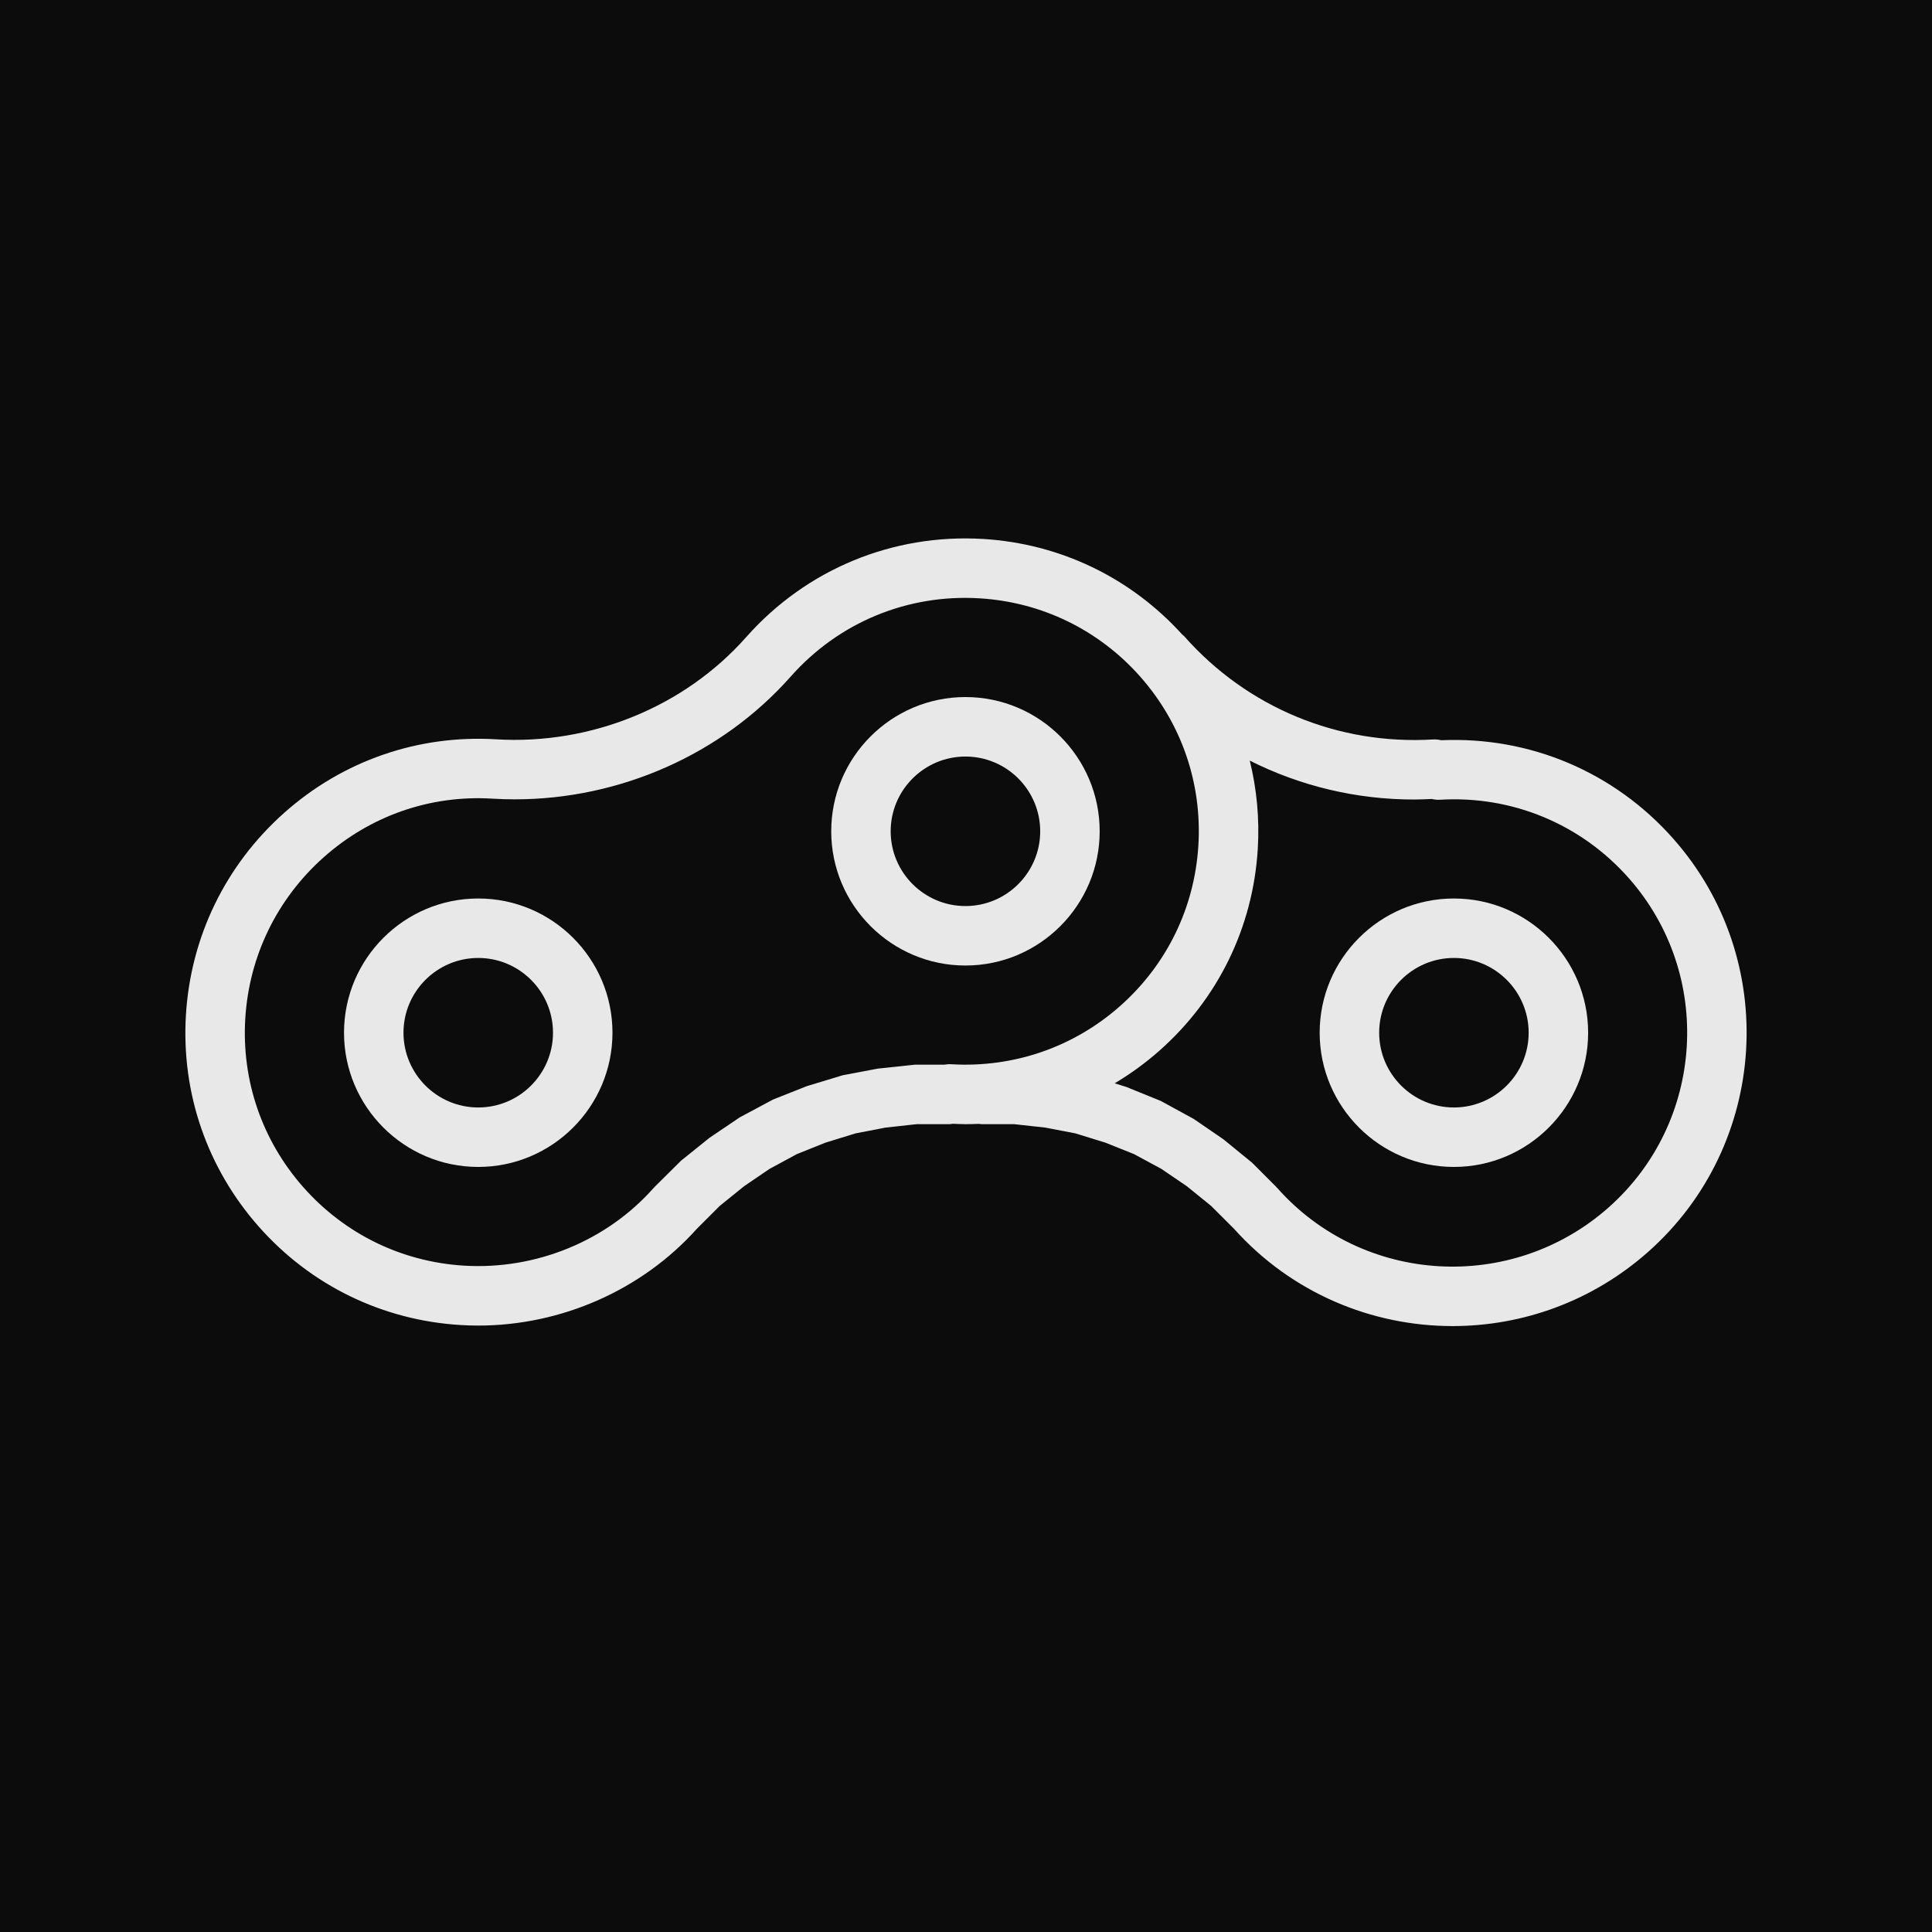
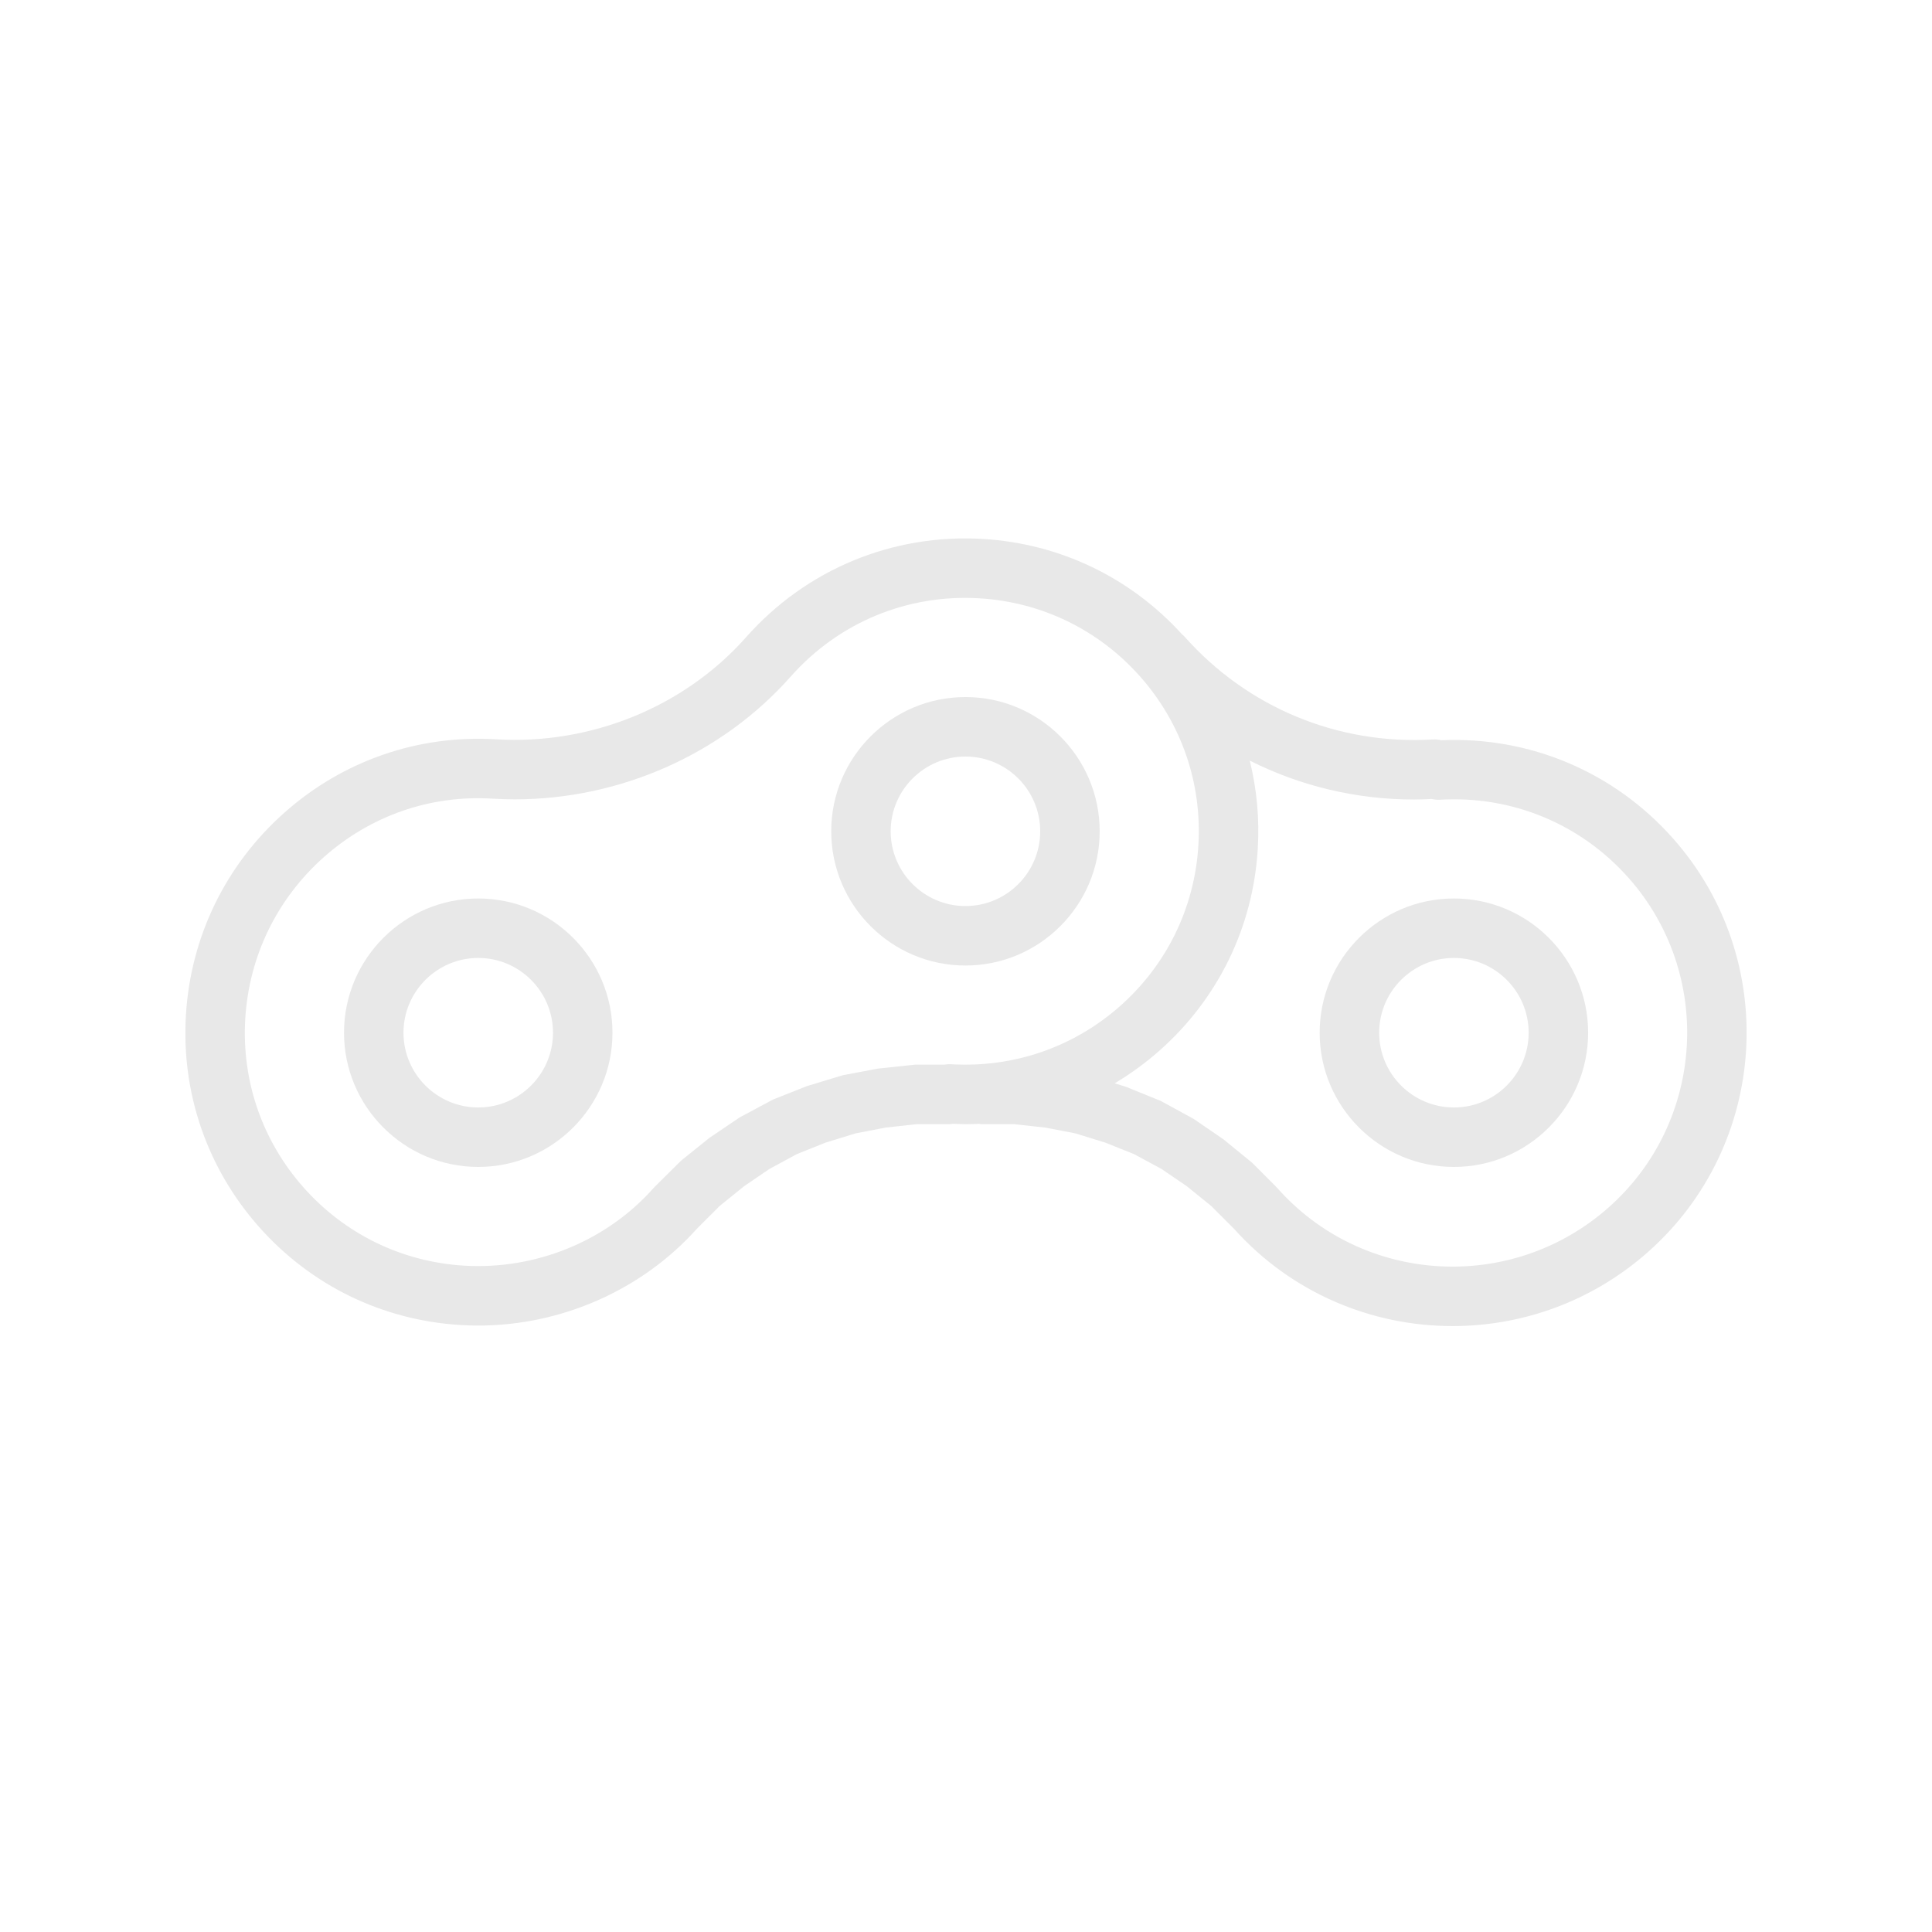
<svg xmlns="http://www.w3.org/2000/svg" version="1.1" id="Layer_1" x="0px" y="0px" width="260px" height="260px" viewBox="0 0 260 260" enable-background="new 0 0 260 260" xml:space="preserve">
-   <rect fill="#0C0C0C" width="260" height="260" />
  <g>
    <path fill="#E8E8E8" d="M195.661,120.915c-9.961,0-18.066,8.103-18.066,18.064c0,9.957,8.105,18.062,18.066,18.062   c9.959,0,18.063-8.105,18.063-18.062C213.725,129.017,205.62,120.915,195.661,120.915z M195.661,149.039   c-5.546,0-10.058-4.514-10.058-10.061s4.512-10.06,10.058-10.06c5.547,0,10.059,4.513,10.059,10.06   S201.208,149.039,195.661,149.039z" />
    <path fill="#E8E8E8" d="M225.167,112.853c-7.938-8.966-19.278-13.759-31.206-13.236c-0.349-0.077-0.708-0.125-1.08-0.105   c-12.789,0.776-25.014-4.278-33.511-13.882c-0.088-0.097-0.19-0.17-0.285-0.255c-6.947-7.653-16.428-12.213-26.767-12.844   c-12.174-0.733-23.811,4.077-31.903,13.213c-8.305,9.384-20.892,14.521-33.656,13.749c-10.491-0.631-20.635,2.879-28.529,9.91   c-7.879,7.016-12.569,16.67-13.209,27.186c-0.638,10.508,2.852,20.633,9.83,28.514c6.979,7.883,16.608,12.574,27.115,13.213   c0.797,0.049,1.592,0.074,2.385,0.074c11.188,0,22.033-4.773,29.441-13.037l3.065-3.064l3.27-2.646l3.421-2.332l3.68-1.992   l3.869-1.549l4.042-1.246l4.034-0.777l4.196-0.461h4.354c0.179,0,0.351-0.029,0.52-0.053c0.58,0.023,1.162,0.053,1.737,0.053   c0.587,0,1.173-0.016,1.757-0.043c0.131,0.014,0.257,0.043,0.393,0.043h4.35l4.199,0.461l4.037,0.777l4.037,1.246l3.868,1.549   l3.685,1.992l3.42,2.332l3.266,2.646l3.065,3.064c7.772,8.676,18.565,13.105,29.422,13.105c9.356,0,18.755-3.287,26.305-9.973   C238.054,154.08,239.574,129.125,225.167,112.853z M123.148,143.277l-5.018,0.533l-4.718,0.893l-4.827,1.463l-4.544,1.801   l-4.485,2.4l-4.077,2.754l-3.821,3.076l-3.531,3.5c-0.031,0.031-0.05,0.064-0.08,0.096c-0.028,0.029-0.062,0.053-0.088,0.082   c-6.313,7.131-15.84,11.033-25.507,10.451c-8.375-0.512-16.049-4.25-21.61-10.533c-5.561-6.279-8.342-14.35-7.833-22.723   c0.511-8.386,4.254-16.089,10.543-21.693c6.29-5.601,14.353-8.412,22.72-7.897c1.005,0.06,2.009,0.091,3.01,0.091   c14.155,0,27.855-6.05,37.127-16.52c6.445-7.283,15.708-11.126,25.424-10.53c8.371,0.509,16.045,4.25,21.607,10.53   c5.559,6.28,8.341,14.354,7.832,22.726c-0.509,8.375-4.249,16.048-10.529,21.608c-6.283,5.564-14.356,8.328-22.726,7.836   c-0.321-0.023-0.633,0.006-0.938,0.057H123.148z M216.479,162.494c-13.067,11.57-33.069,10.391-44.589-2.619   c-0.029-0.029-0.06-0.053-0.088-0.082c-0.029-0.031-0.049-0.064-0.079-0.096l-3.216-3.221l-3.875-3.162l-3.988-2.734l-4.415-2.414   l-4.656-1.891l-1.563-0.488c2.126-1.266,4.147-2.736,6.04-4.41c7.881-6.977,12.577-16.607,13.214-27.114   c0.248-4.06-0.128-8.062-1.077-11.903c6.782,3.414,14.319,5.236,22.114,5.236c0.787,0,1.584-0.037,2.376-0.074   c0.35,0.077,0.709,0.128,1.078,0.105c9.705-0.591,18.976,3.247,25.421,10.529C230.653,131.123,229.445,151.012,216.479,162.494z" />
    <path fill="#E8E8E8" d="M147.99,111.87c0-9.961-8.105-18.063-18.065-18.063c-9.962,0-18.062,8.102-18.062,18.063   c0,9.961,8.101,18.066,18.062,18.066C139.885,129.936,147.99,121.831,147.99,111.87z M119.863,111.87   c0-5.546,4.515-10.058,10.062-10.058c5.549,0,10.061,4.512,10.061,10.058c0,5.549-4.512,10.063-10.061,10.063   C124.378,121.933,119.863,117.419,119.863,111.87z" />
    <path fill="#E8E8E8" d="M64.359,120.915c-9.959,0-18.063,8.103-18.063,18.064c0,9.957,8.104,18.062,18.063,18.062   c9.961,0,18.065-8.105,18.065-18.062C82.424,129.017,74.32,120.915,64.359,120.915z M64.359,149.039   c-5.545,0-10.06-4.514-10.06-10.061s4.515-10.06,10.06-10.06c5.548,0,10.061,4.513,10.061,10.06S69.907,149.039,64.359,149.039z" />
  </g>
</svg>